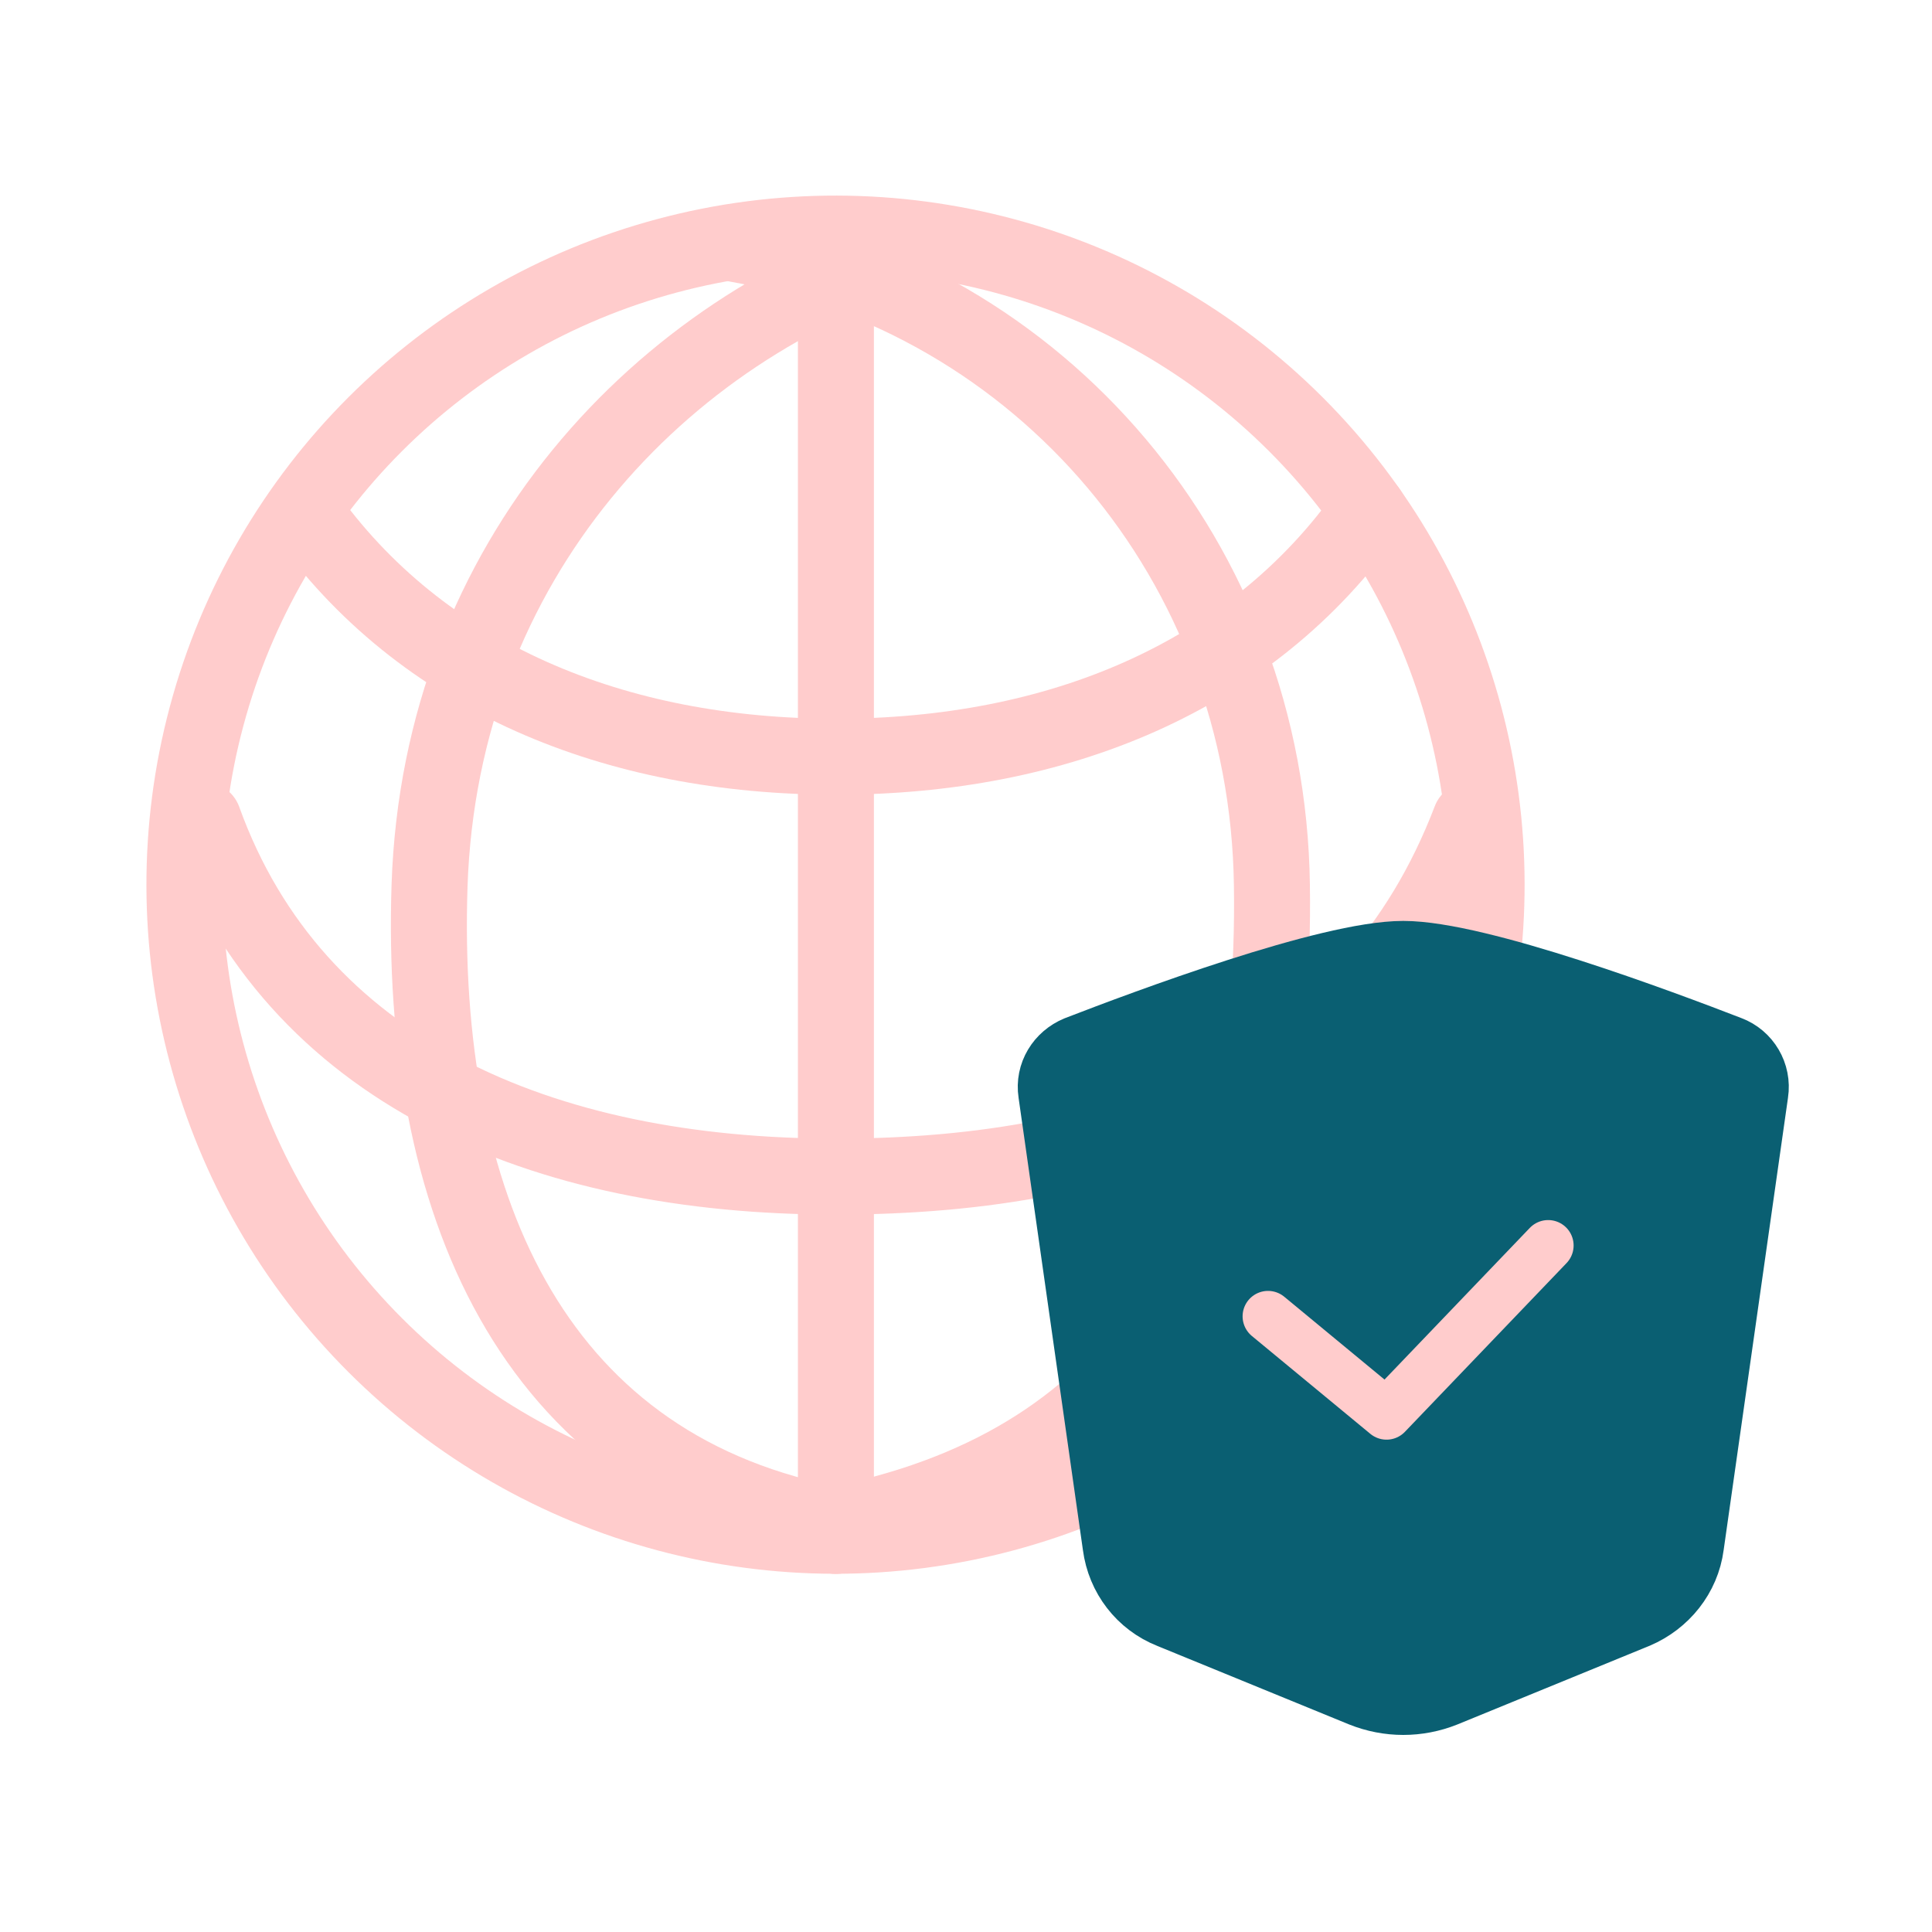
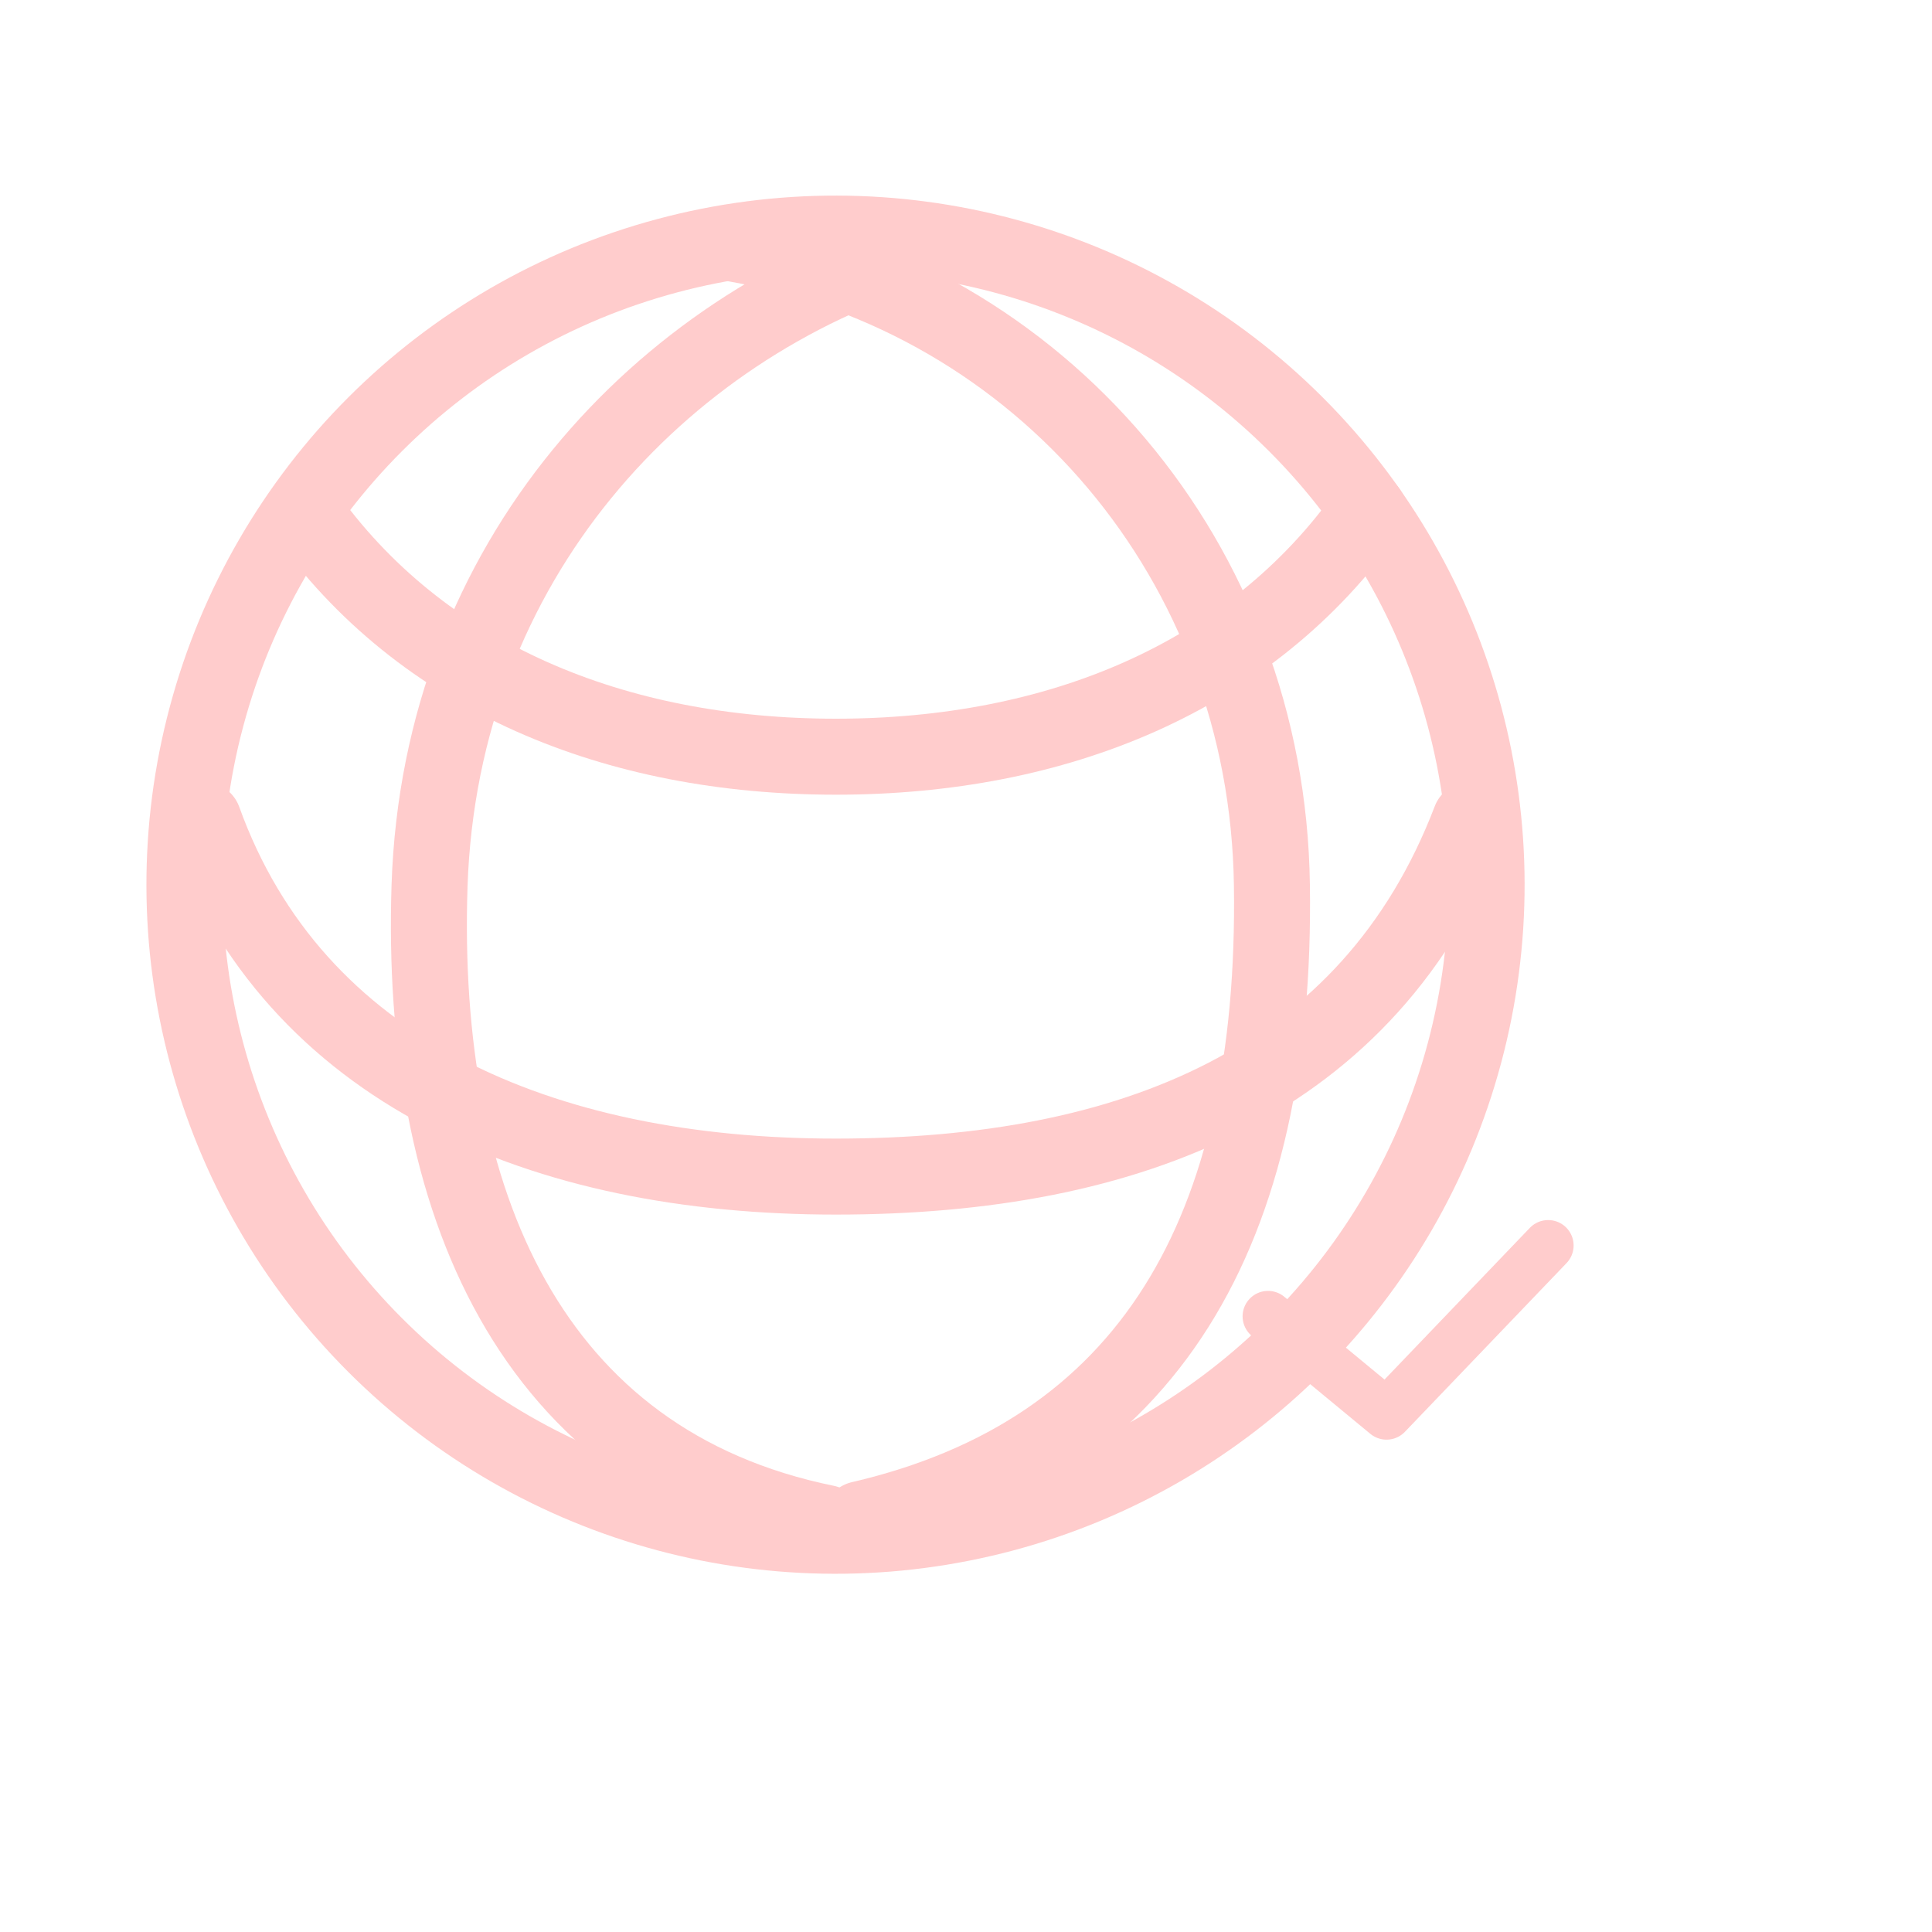
<svg xmlns="http://www.w3.org/2000/svg" width="300" height="300" version="1.1" viewBox="0 0 300 300">
  <g id="_レイヤー_1" data-name="レイヤー_1" display="none">
    <path d="M215,195h21.1c.2,0,.4,0,.6,0,.4,0,.8,0,1.2,0,23.7,0,42.9-19.2,42.9-42.9s-13.5-36.5-31.8-41.4c.5-3.5.8-7.1.8-10.8,0-40-32.4-72.5-72.5-72.5s-47.8,13.1-60.8,33c-5.4-1.9-11.2-3-17.2-3-28.6,0-51.7,23.1-51.7,51.7s0,1.9.1,2.8c-16.2,6.1-27.7,21.8-27.7,40.1s17.5,41.1,39.7,42.8c.5,0,1,.2,1.6.2h153.6Z" fill="#fcc" stroke="#fcc" stroke-linecap="round" stroke-linejoin="round" stroke-width="11.8" />
    <line x1="51" y1="257.7" x2="268.3" y2="257.7" fill="none" stroke="#0a5f72" stroke-linecap="round" stroke-linejoin="round" stroke-width="11.8" />
-     <line x1="159.6" y1="208.5" x2="159.6" y2="254.5" fill="none" stroke="#0a5f72" stroke-linecap="round" stroke-linejoin="round" stroke-width="11.8" />
    <circle cx="159.6" cy="257.7" r="15.1" fill="#fcc" stroke="#0a5f72" stroke-linecap="round" stroke-linejoin="round" stroke-width="11.8" />
  </g>
  <g id="_レイヤー_2" data-name="レイヤー_2">
    <circle cx="129.8" cy="137.4" r="101.1" transform="translate(-59.2 132) rotate(-45)" fill="none" stroke="#fcc" stroke-linecap="round" stroke-linejoin="round" stroke-width="11.8" />
    <path d="M128.3,236.5c-46.1-9.4-63.2-50.2-61.6-99,1.7-50.7,36.1-86.7,75.9-99" fill="none" stroke="#fcc" stroke-linecap="round" stroke-linejoin="round" stroke-width="11.8" />
    <path d="M114.3,37.9c47.3,8.4,82.5,49.2,83.2,99.5.8,53.8-19.1,88.1-63.9,98.5" fill="none" stroke="#fcc" stroke-linecap="round" stroke-linejoin="round" stroke-width="11.8" />
    <path d="M212.5,79.3c-18.3,26-48.5,38.2-82.7,38.2s-64.4-12.2-82.7-38.2" fill="none" stroke="#fcc" stroke-linecap="round" stroke-linejoin="round" stroke-width="11.8" />
    <path d="M228.3,127.3c-15.6,40.8-52.9,55.4-98.5,55.4s-84.1-16.3-98.2-55.4" fill="none" stroke="#fcc" stroke-linecap="round" stroke-linejoin="round" stroke-width="11.8" />
-     <line x1="129.8" y1="36.4" x2="129.8" y2="238.5" fill="none" stroke="#fcc" stroke-linecap="round" stroke-linejoin="round" stroke-width="11.8" />
-     <path d="M253.9,250.1l-29.8,12.2c-4,1.6-8.4,1.6-12.4,0l-29.8-12.2c-4.3-1.7-7.3-5.6-7.9-10.2l-10-70.3c-.4-2.6,1.1-5,3.5-6,10.6-4.1,38.9-14.7,50.4-14.7s39.8,10.6,50.4,14.7c2.4.9,3.9,3.4,3.5,6l-10,70.3c-.6,4.6-3.7,8.4-7.9,10.2Z" fill="#0a5f72" stroke="#0a5f72" stroke-linecap="round" stroke-linejoin="round" stroke-width="11.8" />
    <polyline points="240.4 193.4 215.3 219.6 196.9 204.4" fill="none" stroke="#fcc" stroke-linecap="round" stroke-linejoin="round" stroke-width="7.9" />
  </g>
  <g id="_レイヤー_3" data-name="レイヤー_3" display="none">
    <rect x="23.1" y="45.2" width="254.3" height="186.4" rx="30.8" ry="30.8" fill="#fcc" stroke="#fcc" stroke-linecap="round" stroke-linejoin="round" stroke-width="11.8" />
-     <line x1="23.1" y1="254.6" x2="277.5" y2="254.6" fill="none" stroke="#fcc" stroke-linecap="round" stroke-linejoin="round" stroke-width="11.8" />
    <path d="M188,183.4l-29.8,12.2c-4,1.6-8.4,1.6-12.4,0l-29.8-12.2c-4.3-1.7-7.3-5.6-7.9-10.2l-10-70.3c-.4-2.6,1.1-5,3.5-6,10.6-4.1,38.9-14.7,50.4-14.7s39.8,10.6,50.4,14.7c2.4.9,3.9,3.4,3.5,6l-10,70.3c-.6,4.6-3.7,8.4-7.9,10.2Z" fill="#0a5f72" stroke="#0a5f72" stroke-linecap="round" stroke-linejoin="round" stroke-width="11.8" />
-     <polyline points="174.4 126.8 149.3 153 130.9 137.8" fill="none" stroke="#fcc" stroke-linecap="round" stroke-linejoin="round" stroke-width="7.9" />
  </g>
</svg>